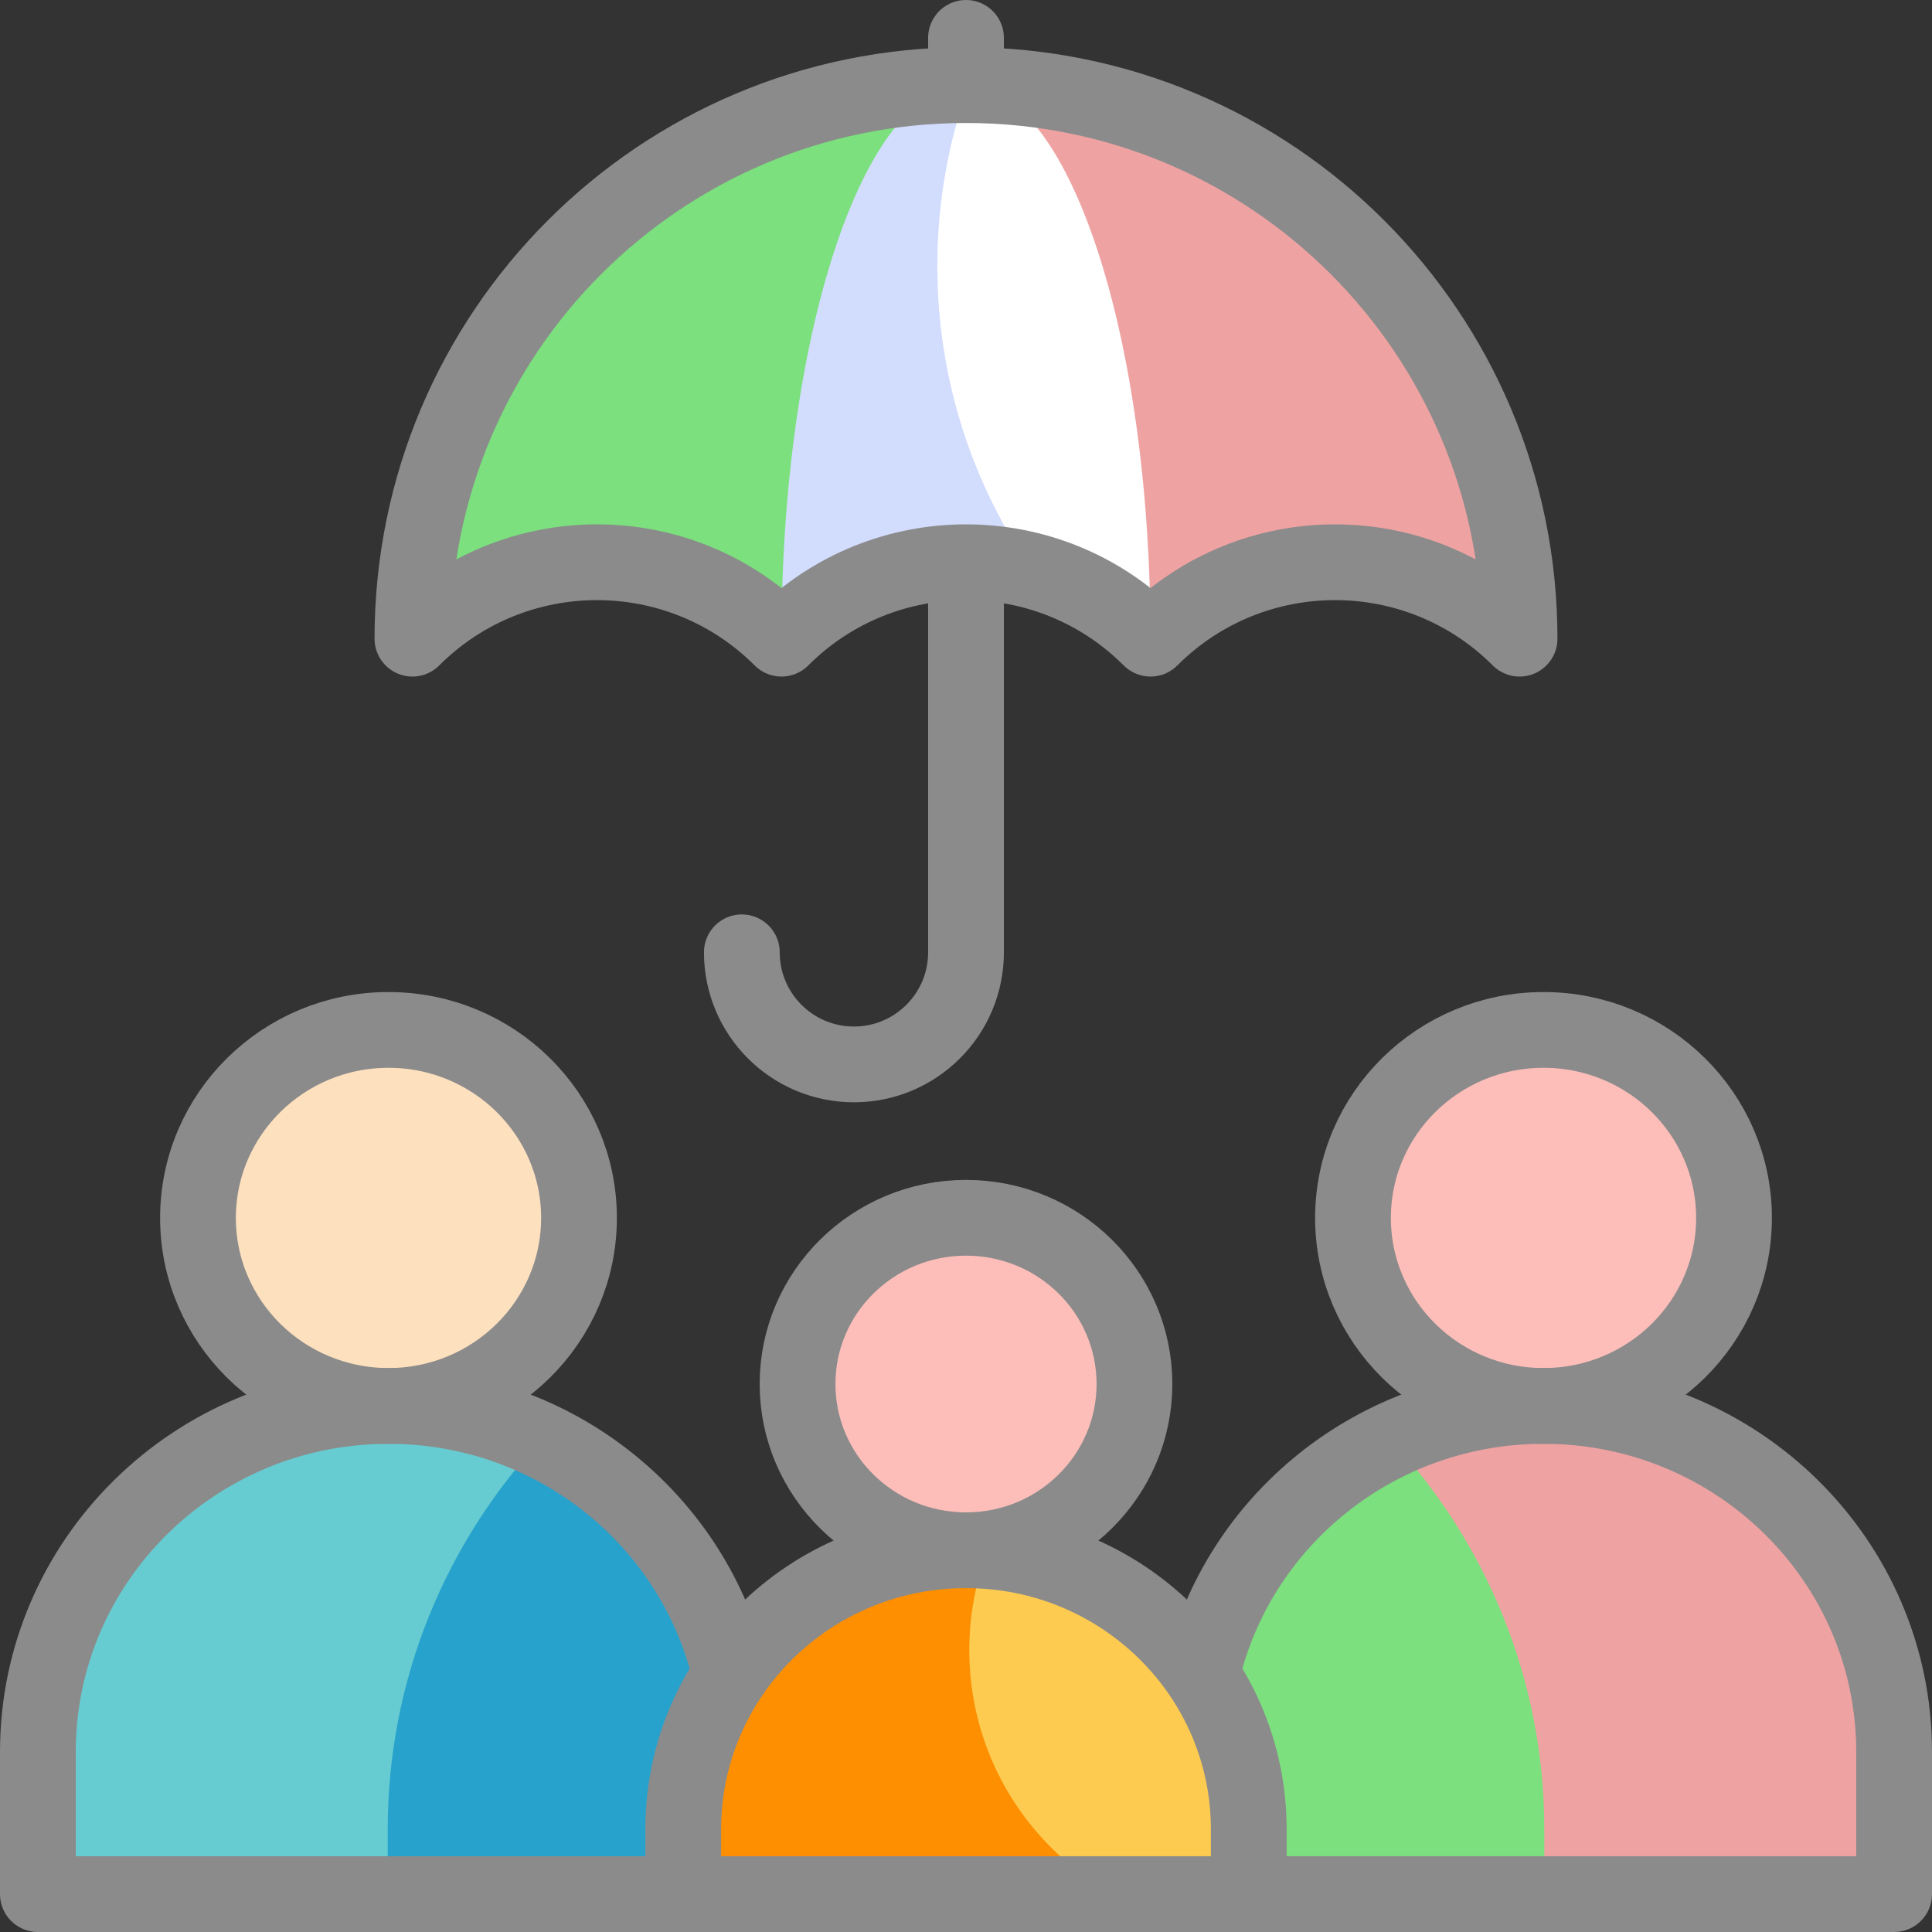
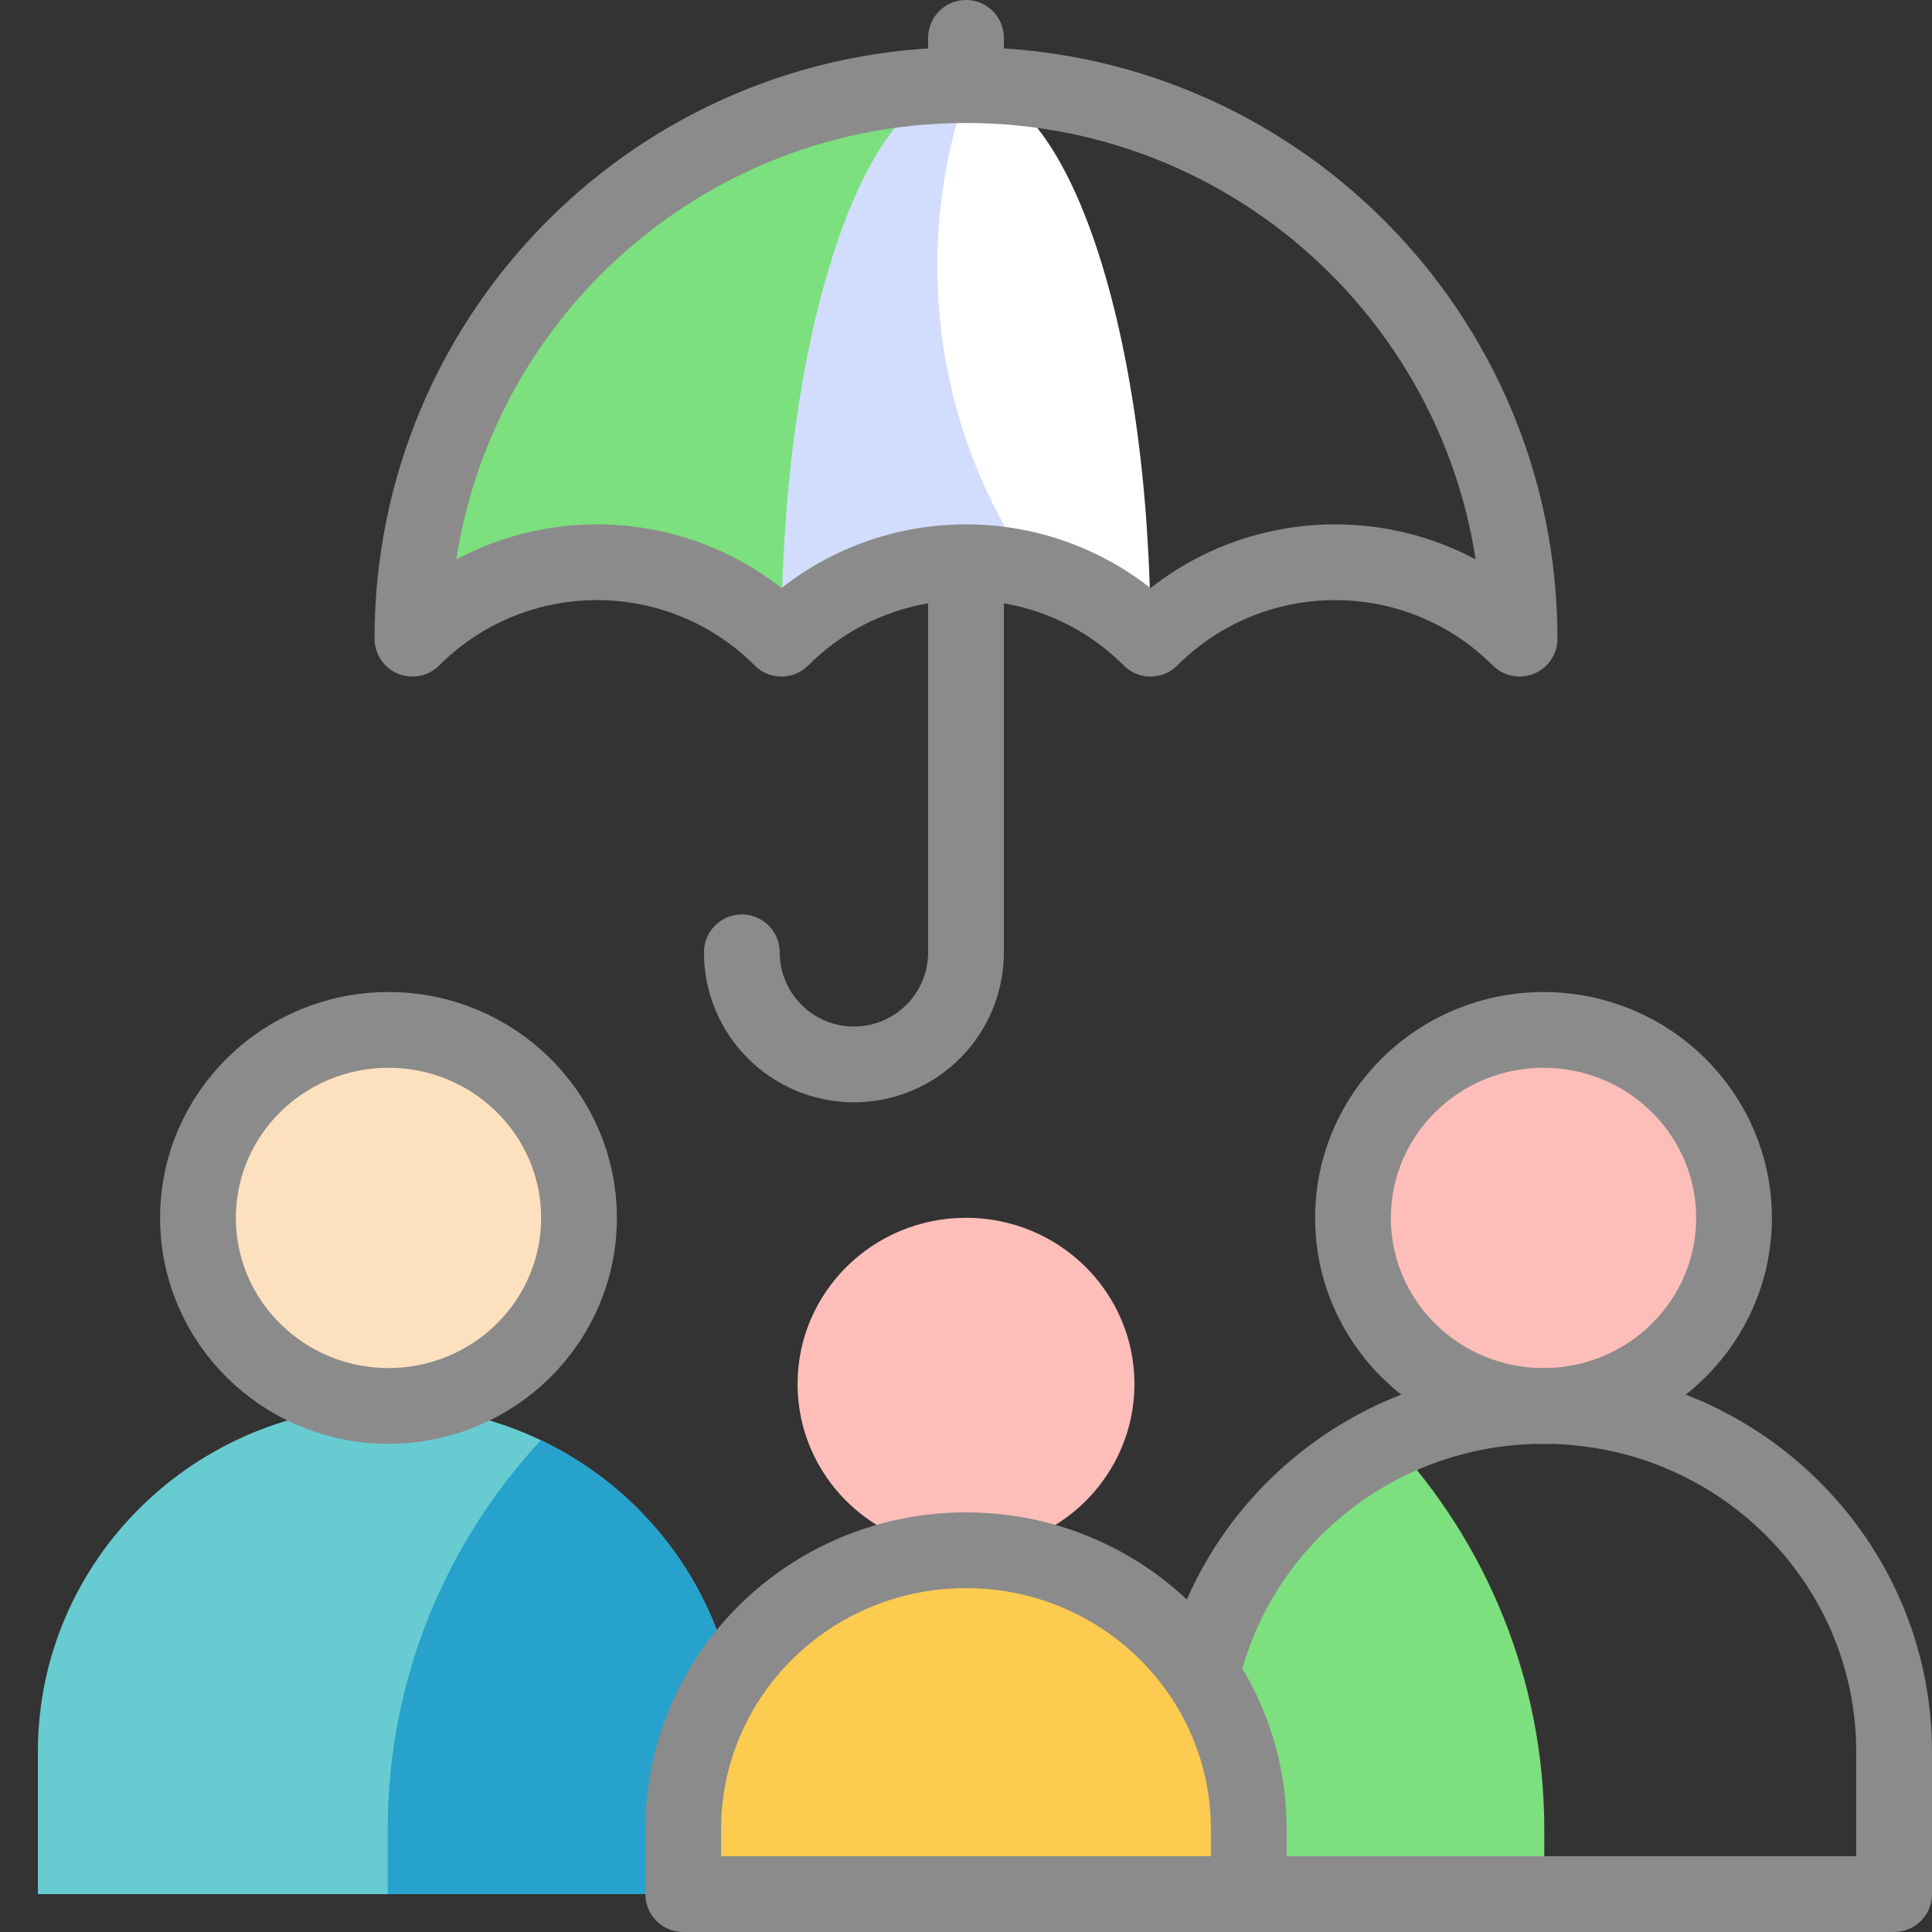
<svg xmlns="http://www.w3.org/2000/svg" width="512" height="512" x="0" y="0" viewBox="0 0 510 510" style="enable-background:new 0 0 512 512" xml:space="preserve" class="">
  <rect x="0" y="0" width="510" height="510" fill="#333333" stroke="none" />
  <g>
-     <path d="M401.129 168.593c-26.902-26.902-70.518-26.902-97.42 0-26.902-26.902-70.518-26.902-97.42 0-26.902-26.902-70.518-26.902-97.42 0 0-80.705 65.424-146.129 146.129-146.129s146.131 65.424 146.131 146.129z" style="" fill="#efa2a2" data-original="#fd7da0" class="" opacity="1" />
    <path d="M247.429 70.226c0-16.759 2.921-32.834 8.268-47.754-.233-.001-.464-.009-.697-.009-80.705 0-146.129 65.424-146.129 146.129 26.902-26.902 70.518-26.902 97.419 0 17.949-17.949 43.334-23.904 66.235-17.902-15.819-22.847-25.096-50.57-25.096-80.464z" style="" fill="#7be07d" data-original="#db4b86" class="" opacity="1" />
    <path d="M206.29 168.593c26.902-26.902 70.518-26.902 97.42 0 0-80.705-21.808-146.129-48.71-146.129l-48.71 146.129z" style="" fill="#ffffff" data-original="#ffffff" class="" />
    <path d="M206.29 168.593c17.949-17.949 43.334-23.904 66.235-17.902-15.82-22.848-25.096-50.571-25.096-80.465 0-16.753 2.919-32.822 8.262-47.736l-.101-.004c-.216.033-.465.133-.59-.022-26.902 0-48.71 65.424-48.71 146.129z" style="" fill="#d2dcfd" data-original="#d2dcfd" />
-     <path d="M314.896 500v-37.538c0-50.442 41.437-91.333 92.552-91.333 51.115 0 92.552 40.891 92.552 91.333V500H314.896z" style="" fill="#efa2a2" data-original="#fd7da0" class="" opacity="1" />
    <ellipse cx="407.448" cy="321.501" rx="50.289" ry="49.627" style="" fill="#fdbeb9" data-original="#fdbeb9" />
    <path d="M314.896 462.462c0-36.216 21.361-67.506 52.327-82.277 25.084 27.036 40.431 63.12 40.431 102.703V500h-92.758v-37.538z" style="" fill="#7be07d" data-original="#db4b86" class="" opacity="1" />
    <path d="M195.104 500v-37.538c0-50.442-41.437-91.333-92.552-91.333C51.437 371.129 10 412.02 10 462.462V500h185.104z" style="" fill="#67ccd1" data-original="#67ccd1" />
    <path d="M195.104 462.462c0-36.216-21.361-67.506-52.327-82.277-25.084 27.036-40.431 63.12-40.431 102.703V500h92.758v-37.538z" style="" fill="#27a2cc" data-original="#27a2cc" class="" />
    <ellipse cx="102.552" cy="321.501" rx="50.289" ry="49.627" style="" fill="#fde0be" data-original="#fde0be" class="" />
    <path d="M329.644 500v-17.112c0-40.682-33.419-73.661-74.644-73.661-41.225 0-74.644 32.979-74.644 73.661V500h149.288z" style="" fill="#fdcb50" data-original="#fdcb50" class="" />
-     <path d="M255.873 435.564a73.573 73.573 0 0 1 4.769-26.106 76.266 76.266 0 0 0-5.641-.231c-41.225 0-74.644 32.979-74.644 73.661V500H293.73c-22.581-12.613-37.857-36.735-37.857-64.436z" style="" fill="#fd8f01" data-original="#fd8f01" class="" />
    <ellipse cx="255" cy="365.347" rx="44.466" ry="43.881" style="" fill="#fdbeb9" data-original="#fdbeb9" />
    <path d="M329.644 500H500v-37.538c0-50.442-41.437-91.333-92.552-91.333-44.044 0-80.9 30.362-90.254 71.033" style="stroke-width:20;stroke-linejoin:round;stroke-miterlimit:10;" fill="none" stroke="#8b8b8b" stroke-width="20" stroke-linejoin="round" stroke-miterlimit="10" data-original="#052a75" opacity="1" class="" />
    <ellipse cx="407.448" cy="321.501" rx="50.289" ry="49.627" style="stroke-width:20;stroke-linejoin:round;stroke-miterlimit:10;" fill="none" stroke="#8b8b8b" stroke-width="20" stroke-linejoin="round" stroke-miterlimit="10" data-original="#052a75" opacity="1" class="" />
-     <path d="M192.806 442.162c-9.354-40.671-46.21-71.033-90.254-71.033C51.437 371.129 10 412.02 10 462.462V500h170.356" style="stroke-width:20;stroke-linejoin:round;stroke-miterlimit:10;" fill="none" stroke="#8b8b8b" stroke-width="20" stroke-linejoin="round" stroke-miterlimit="10" data-original="#052a75" opacity="1" class="" />
    <ellipse cx="102.552" cy="321.501" rx="50.289" ry="49.627" style="stroke-width:20;stroke-linejoin:round;stroke-miterlimit:10;" fill="none" stroke="#8b8b8b" stroke-width="20" stroke-linejoin="round" stroke-miterlimit="10" data-original="#052a75" opacity="1" class="" />
    <path d="M329.644 500v-17.112c0-40.682-33.419-73.661-74.644-73.661-41.225 0-74.644 32.979-74.644 73.661V500h149.288z" style="stroke-width:20;stroke-linejoin:round;stroke-miterlimit:10;" fill="none" stroke="#8b8b8b" stroke-width="20" stroke-linejoin="round" stroke-miterlimit="10" data-original="#052a75" opacity="1" class="" />
-     <ellipse cx="255" cy="365.347" rx="44.466" ry="43.881" style="stroke-width:20;stroke-linejoin:round;stroke-miterlimit:10;" fill="none" stroke="#8b8b8b" stroke-width="20" stroke-linejoin="round" stroke-miterlimit="10" data-original="#052a75" opacity="1" class="" />
    <path d="M401.129 168.593c-26.902-26.902-70.518-26.902-97.42 0-26.902-26.902-70.518-26.902-97.42 0-26.902-26.902-70.518-26.902-97.42 0 0-80.705 65.424-146.129 146.129-146.129s146.131 65.424 146.131 146.129z" style="stroke-width:20;stroke-linecap:round;stroke-linejoin:round;stroke-miterlimit:10;" fill="none" stroke="#8b8b8b" stroke-width="20" stroke-linecap="round" stroke-linejoin="round" stroke-miterlimit="10" data-original="#052a75" opacity="1" class="" />
    <path d="M195.827 251.389c0 16.34 13.246 29.587 29.587 29.587h0c16.34 0 29.587-13.246 29.587-29.587v-101.97M255 22.464V10" style="stroke-width:20;stroke-linecap:round;stroke-linejoin:round;stroke-miterlimit:10;" fill="none" stroke="#8b8b8b" stroke-width="20" stroke-linecap="round" stroke-linejoin="round" stroke-miterlimit="10" data-original="#052a75" opacity="1" class="" />
  </g>
</svg>